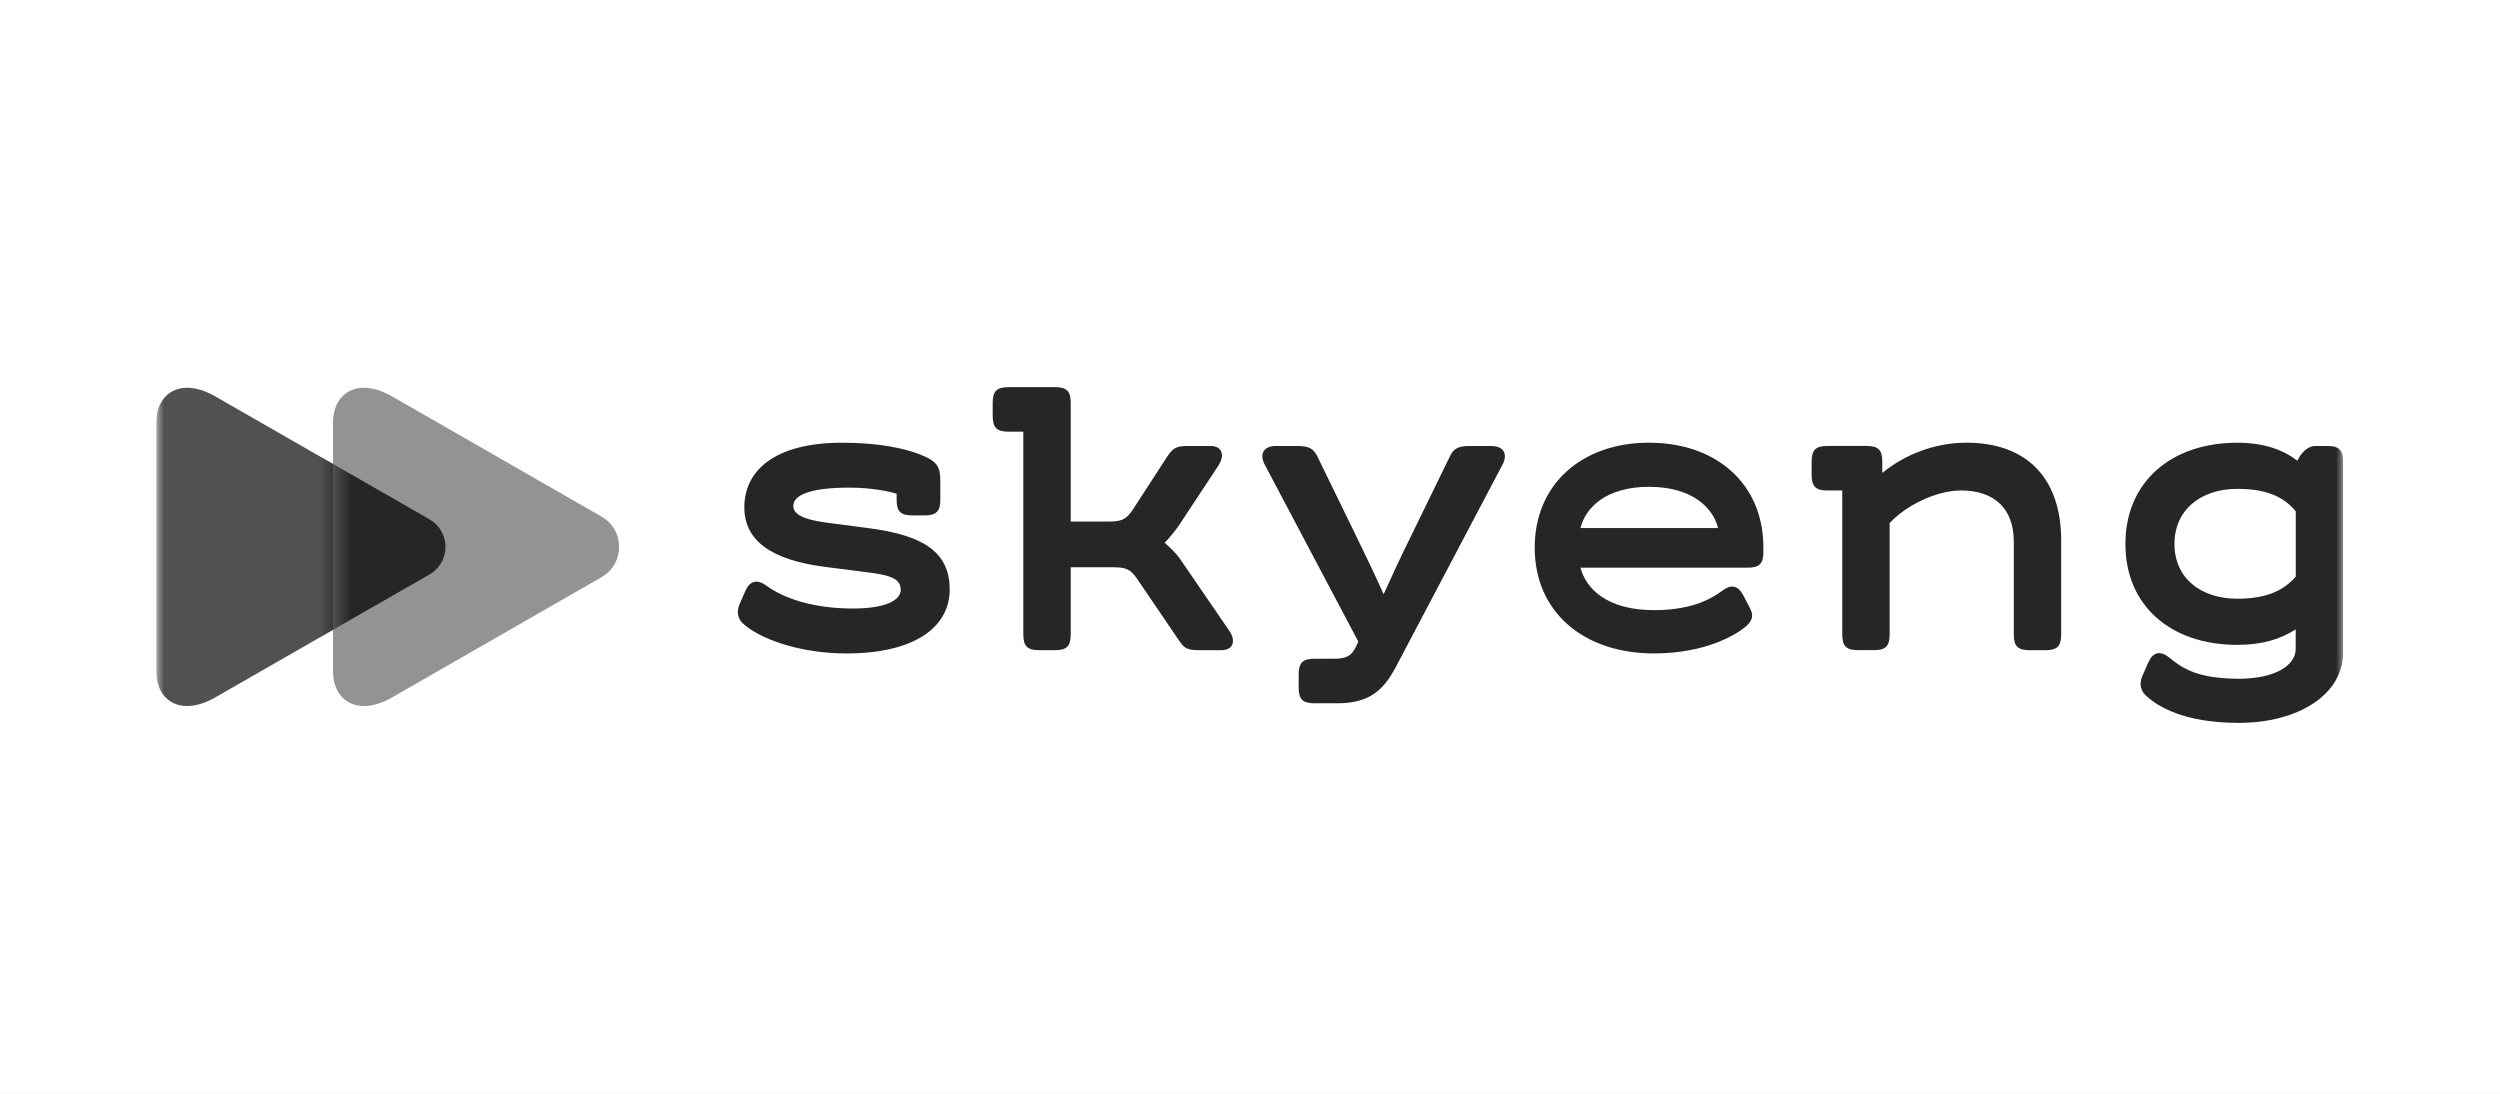
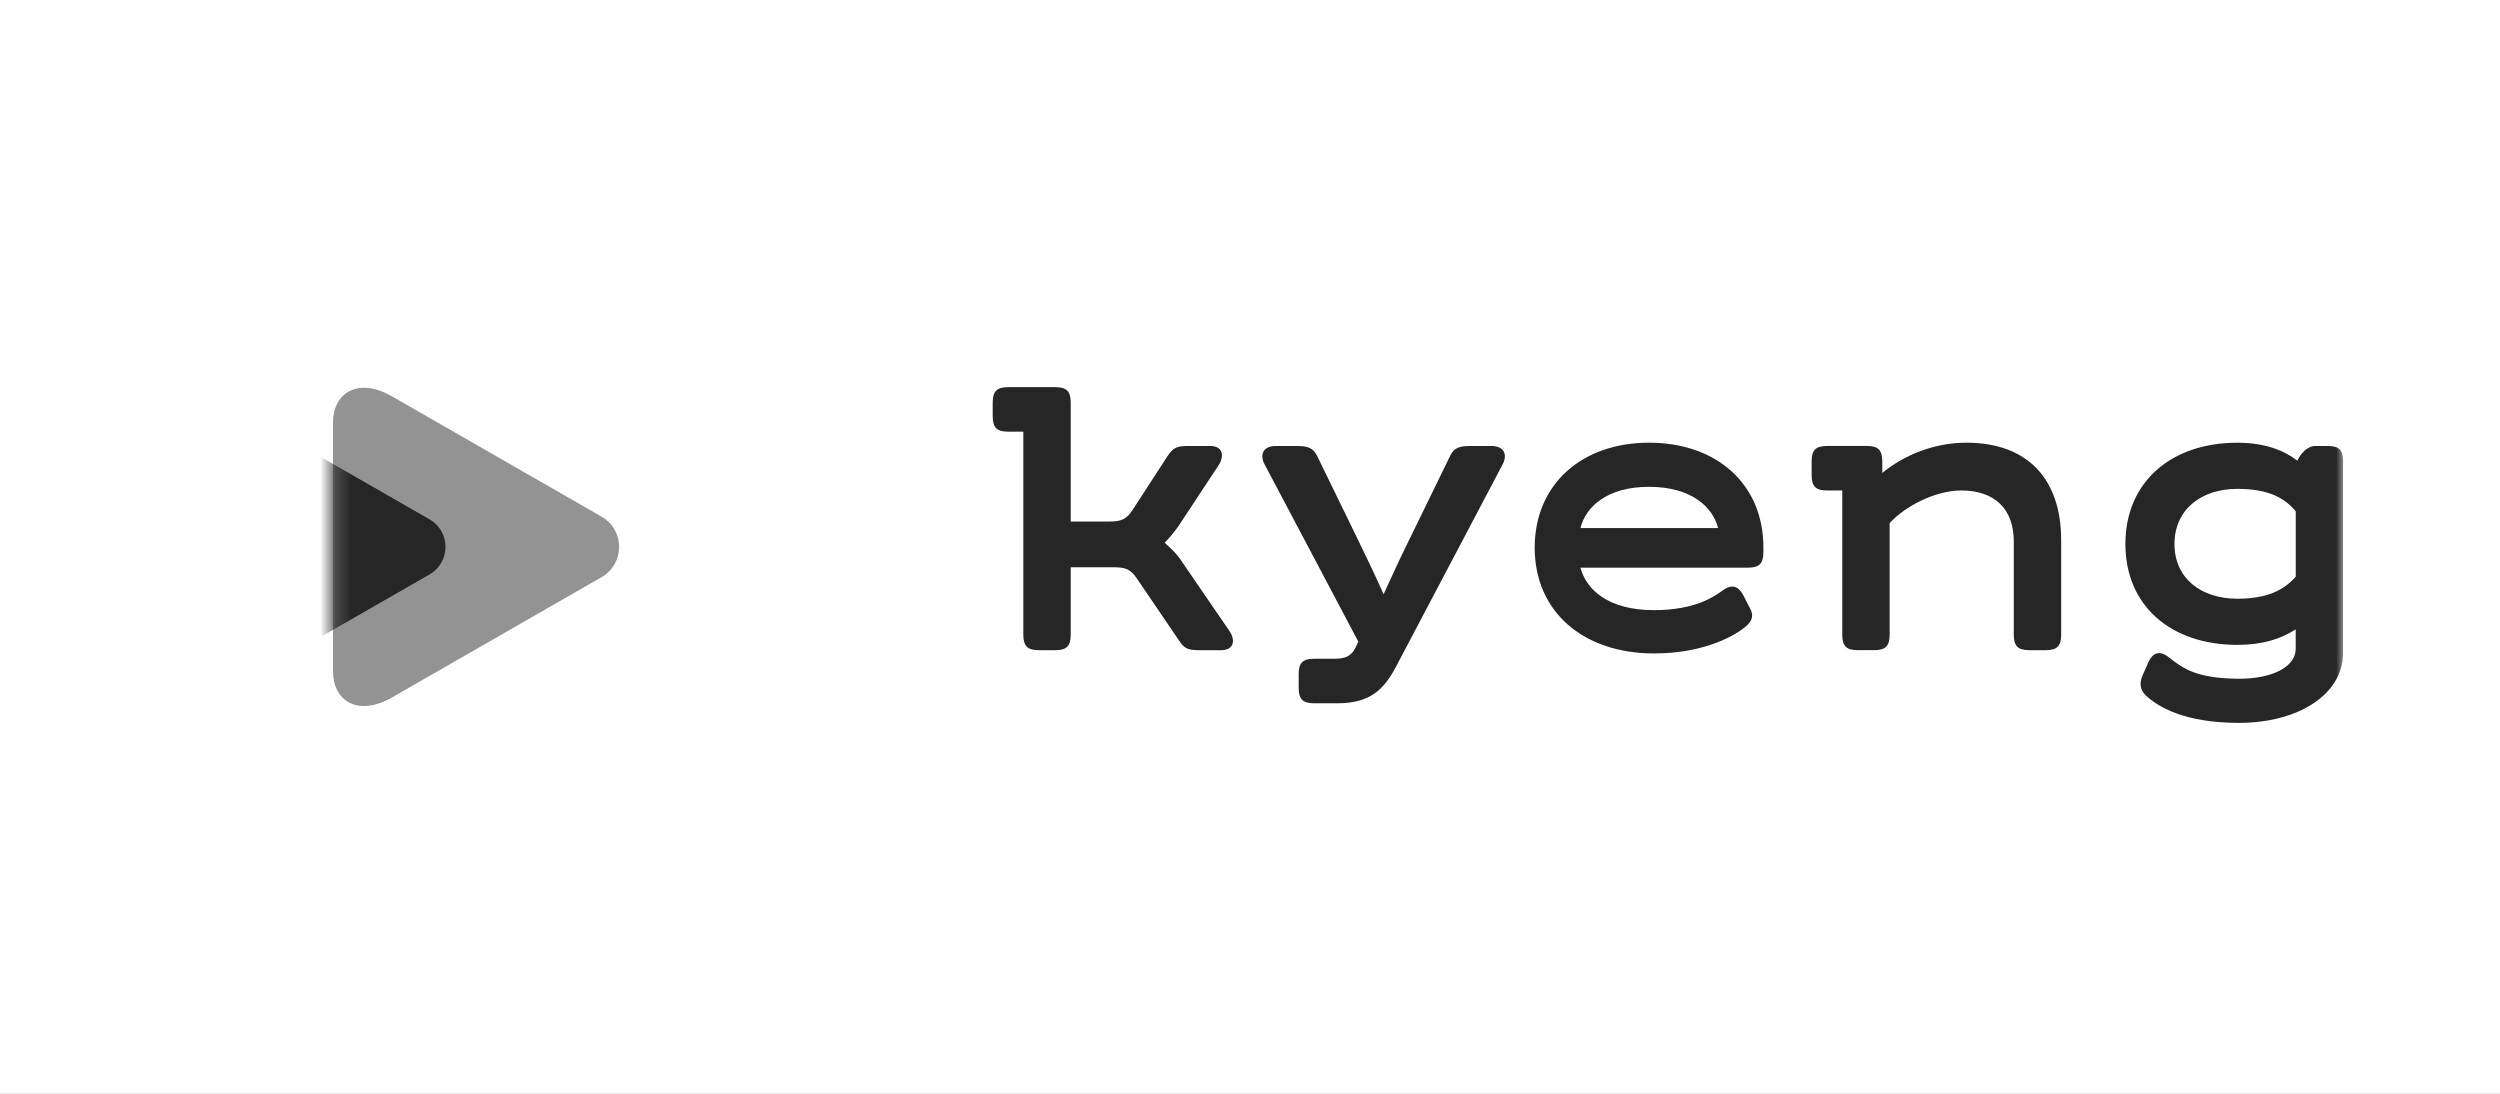
<svg xmlns="http://www.w3.org/2000/svg" width="160" height="70" viewBox="0 0 160 70" fill="none">
  <rect x="0" y="0" width="160" height="70" fill="#808080" stroke="none" />
  <g clip-path="url(#clip0_1334_402)">
    <rect width="160" height="70" fill="white" />
-     <path d="M160 0H0V70H160V0Z" fill="white" />
    <g clip-path="url(#clip1_1334_402)">
      <mask id="mask0_1334_402" style="mask-type:luminance" maskUnits="userSpaceOnUse" x="10" y="11" width="140" height="48">
        <path d="M150 11.2H10V58.981H150V11.2Z" fill="white" />
      </mask>
      <g mask="url(#mask0_1334_402)">
-         <path d="M47.324 38.683L47.715 37.794C47.977 37.194 48.447 37.037 49.048 37.481C50.198 38.317 52.079 38.945 54.589 38.945C56.732 38.945 57.647 38.396 57.647 37.742C57.647 37.01 56.889 36.801 55.634 36.644L52.786 36.279C49.362 35.835 47.637 34.606 47.637 32.463C47.637 30.164 49.519 28.334 53.883 28.334C56.313 28.334 57.881 28.7 58.9 29.091C60.024 29.535 60.181 29.901 60.181 30.817V31.993C60.181 32.725 59.919 32.986 59.187 32.986H58.377C57.646 32.986 57.384 32.725 57.384 31.993V31.6C56.914 31.443 55.738 31.208 54.353 31.208C51.949 31.208 50.772 31.652 50.772 32.384C50.772 32.933 51.478 33.247 52.758 33.43L55.554 33.796C58.978 34.24 60.781 35.26 60.781 37.717C60.781 40.225 58.403 41.821 54.17 41.821C51.059 41.821 48.551 40.827 47.558 39.913C47.193 39.572 47.14 39.127 47.324 38.683Z" fill="#262626" />
        <path d="M78.168 41.611H76.73C76.025 41.611 75.79 41.506 75.45 40.983L72.733 36.984C72.341 36.435 72.053 36.304 71.243 36.304H68.526V40.617C68.526 41.349 68.264 41.611 67.532 41.611H66.487C65.755 41.611 65.493 41.349 65.493 40.617V27.627H64.527C63.795 27.627 63.533 27.366 63.533 26.634V25.772C63.533 25.04 63.795 24.778 64.527 24.778H67.532C68.264 24.778 68.526 25.04 68.526 25.772V33.378H70.956C71.766 33.378 72.054 33.248 72.446 32.698L74.719 29.196C75.085 28.647 75.32 28.543 76.026 28.543H77.463C78.248 28.543 78.404 29.17 77.96 29.823L75.424 33.666C75.163 34.032 74.849 34.424 74.536 34.737C74.849 34.999 75.293 35.443 75.477 35.704L78.665 40.357C79.109 40.984 78.952 41.611 78.168 41.611Z" fill="#262626" />
        <path d="M83.115 44.016V43.153C83.115 42.421 83.377 42.16 84.109 42.16H85.363C86.121 42.16 86.487 42.003 86.775 41.402L86.932 41.063L80.947 29.745C80.581 29.066 80.868 28.543 81.653 28.543H83.012C83.717 28.543 84.031 28.673 84.292 29.17L86.801 34.319C87.376 35.495 88.029 36.854 88.551 38.03C89.074 36.88 89.675 35.574 90.25 34.423L92.811 29.17C93.045 28.674 93.386 28.543 94.091 28.543H95.45C96.234 28.543 96.522 29.066 96.156 29.745L89.335 42.684C88.55 44.173 87.636 45.01 85.597 45.01H84.108C83.377 45.009 83.115 44.748 83.115 44.016Z" fill="#262626" />
        <path d="M112.857 35.024V35.338C112.857 36.07 112.596 36.331 111.864 36.331H101.149C101.515 37.717 102.9 39.049 105.853 39.049C108.492 39.049 109.695 38.187 110.243 37.794C110.844 37.351 111.262 37.506 111.576 38.108L112.02 38.97C112.255 39.414 112.124 39.755 111.732 40.094C111.157 40.59 109.197 41.82 105.852 41.82C101.357 41.82 98.221 39.179 98.221 35.05C98.221 30.998 101.227 28.332 105.538 28.332C109.852 28.332 112.857 30.973 112.857 35.024ZM101.149 33.796H109.956C109.617 32.437 108.231 31.156 105.539 31.156C102.847 31.156 101.488 32.437 101.149 33.796Z" fill="#262626" />
        <path d="M131.915 34.58V40.617C131.915 41.349 131.653 41.611 130.921 41.611H129.876C129.144 41.611 128.882 41.349 128.882 40.617V34.657C128.882 32.54 127.628 31.39 125.511 31.39C123.864 31.39 121.904 32.409 120.937 33.48V40.616C120.937 41.348 120.675 41.61 119.943 41.61H118.898C118.166 41.61 117.905 41.348 117.905 40.616V31.39H116.938C116.206 31.39 115.945 31.129 115.945 30.397V29.534C115.945 28.802 116.206 28.541 116.938 28.541H119.473C120.205 28.541 120.466 28.802 120.466 29.534V30.266C121.878 29.116 123.785 28.332 125.85 28.332C129.771 28.333 131.915 30.659 131.915 34.58Z" fill="#262626" />
-         <path d="M149.958 29.535V41.768C149.958 44.486 147.032 46.264 143.294 46.264C139.766 46.264 138.094 45.218 137.336 44.513C136.97 44.173 136.917 43.728 137.1 43.285L137.491 42.396C137.78 41.743 138.249 41.611 138.824 42.082C139.739 42.814 140.628 43.415 143.266 43.441C145.618 43.441 146.925 42.579 146.925 41.533V40.279C145.984 40.879 144.834 41.272 143.188 41.272C138.954 41.272 136.026 38.789 136.026 34.816C136.026 30.843 138.953 28.334 143.188 28.334C145.016 28.334 146.219 28.857 147.03 29.484C147.239 29.04 147.658 28.543 148.18 28.543H148.964C149.697 28.542 149.958 28.803 149.958 29.535ZM146.928 36.907V32.725C146.195 31.836 145.124 31.287 143.19 31.287C140.864 31.287 139.166 32.62 139.166 34.816C139.166 37.012 140.864 38.318 143.19 38.318C145.098 38.317 146.169 37.769 146.928 36.907Z" fill="#262626" />
-         <path d="M13.78 44.633C11.581 45.896 10 44.844 10 42.972C10 40.98 10 35.002 10 35.002C10 35.002 10 29.023 10 27.031C10 25.16 11.579 24.107 13.78 25.37C17.207 27.336 27.486 33.236 27.486 33.236C28.852 34.02 28.852 35.982 27.486 36.766C27.486 36.767 17.207 42.667 13.78 44.633Z" fill="#515151" />
+         <path d="M149.958 29.535V41.768C149.958 44.486 147.032 46.264 143.294 46.264C139.766 46.264 138.094 45.218 137.336 44.513C136.97 44.173 136.917 43.728 137.1 43.285L137.491 42.396C137.78 41.743 138.249 41.611 138.824 42.082C139.739 42.814 140.628 43.415 143.266 43.441C145.618 43.441 146.925 42.579 146.925 41.533V40.279C145.984 40.879 144.834 41.272 143.188 41.272C138.954 41.272 136.026 38.789 136.026 34.816C136.026 30.843 138.953 28.334 143.188 28.334C145.016 28.334 146.219 28.857 147.03 29.484C147.239 29.04 147.658 28.543 148.18 28.543H148.964C149.697 28.542 149.958 28.803 149.958 29.535M146.928 36.907V32.725C146.195 31.836 145.124 31.287 143.19 31.287C140.864 31.287 139.166 32.62 139.166 34.816C139.166 37.012 140.864 38.318 143.19 38.318C145.098 38.317 146.169 37.769 146.928 36.907Z" fill="#262626" />
        <path d="M25.095 44.633C22.895 45.896 21.314 44.844 21.314 42.972C21.314 40.98 21.314 35.002 21.314 35.002C21.314 35.002 21.314 29.023 21.314 27.031C21.314 25.16 22.894 24.107 25.095 25.37C28.446 27.293 38.499 33.064 38.499 33.064C40 33.925 40 36.078 38.499 36.939C38.498 36.939 28.446 42.71 25.095 44.633Z" fill="#939393" />
        <mask id="mask1_1334_402" style="mask-type:alpha" maskUnits="userSpaceOnUse" x="21" y="24" width="19" height="22">
          <path d="M25.095 44.633C22.895 45.896 21.314 44.844 21.314 42.972C21.314 40.98 21.314 35.002 21.314 35.002C21.314 35.002 21.314 29.023 21.314 27.031C21.314 25.16 22.894 24.107 25.095 25.37C28.446 27.293 38.499 33.064 38.499 33.064C40 33.925 40 36.078 38.499 36.939C38.498 36.939 28.446 42.71 25.095 44.633Z" fill="#B1B8BA" />
        </mask>
        <g mask="url(#mask1_1334_402)">
          <path d="M13.78 44.633C11.581 45.896 10 44.843 10 42.972C10 40.98 10 35.002 10 35.002C10 35.002 10 29.023 10 27.031C10 25.159 11.579 24.107 13.78 25.37C17.207 27.336 27.486 33.236 27.486 33.236C28.852 34.02 28.852 35.982 27.486 36.766C27.486 36.766 17.207 42.667 13.78 44.633Z" fill="#262626" />
        </g>
      </g>
    </g>
  </g>
  <defs>
    <clipPath id="clip0_1334_402">
      <rect width="160" height="70" fill="white" />
    </clipPath>
    <clipPath id="clip1_1334_402">
      <rect width="140" height="28" fill="white" transform="translate(10 21)" />
    </clipPath>
  </defs>
</svg>